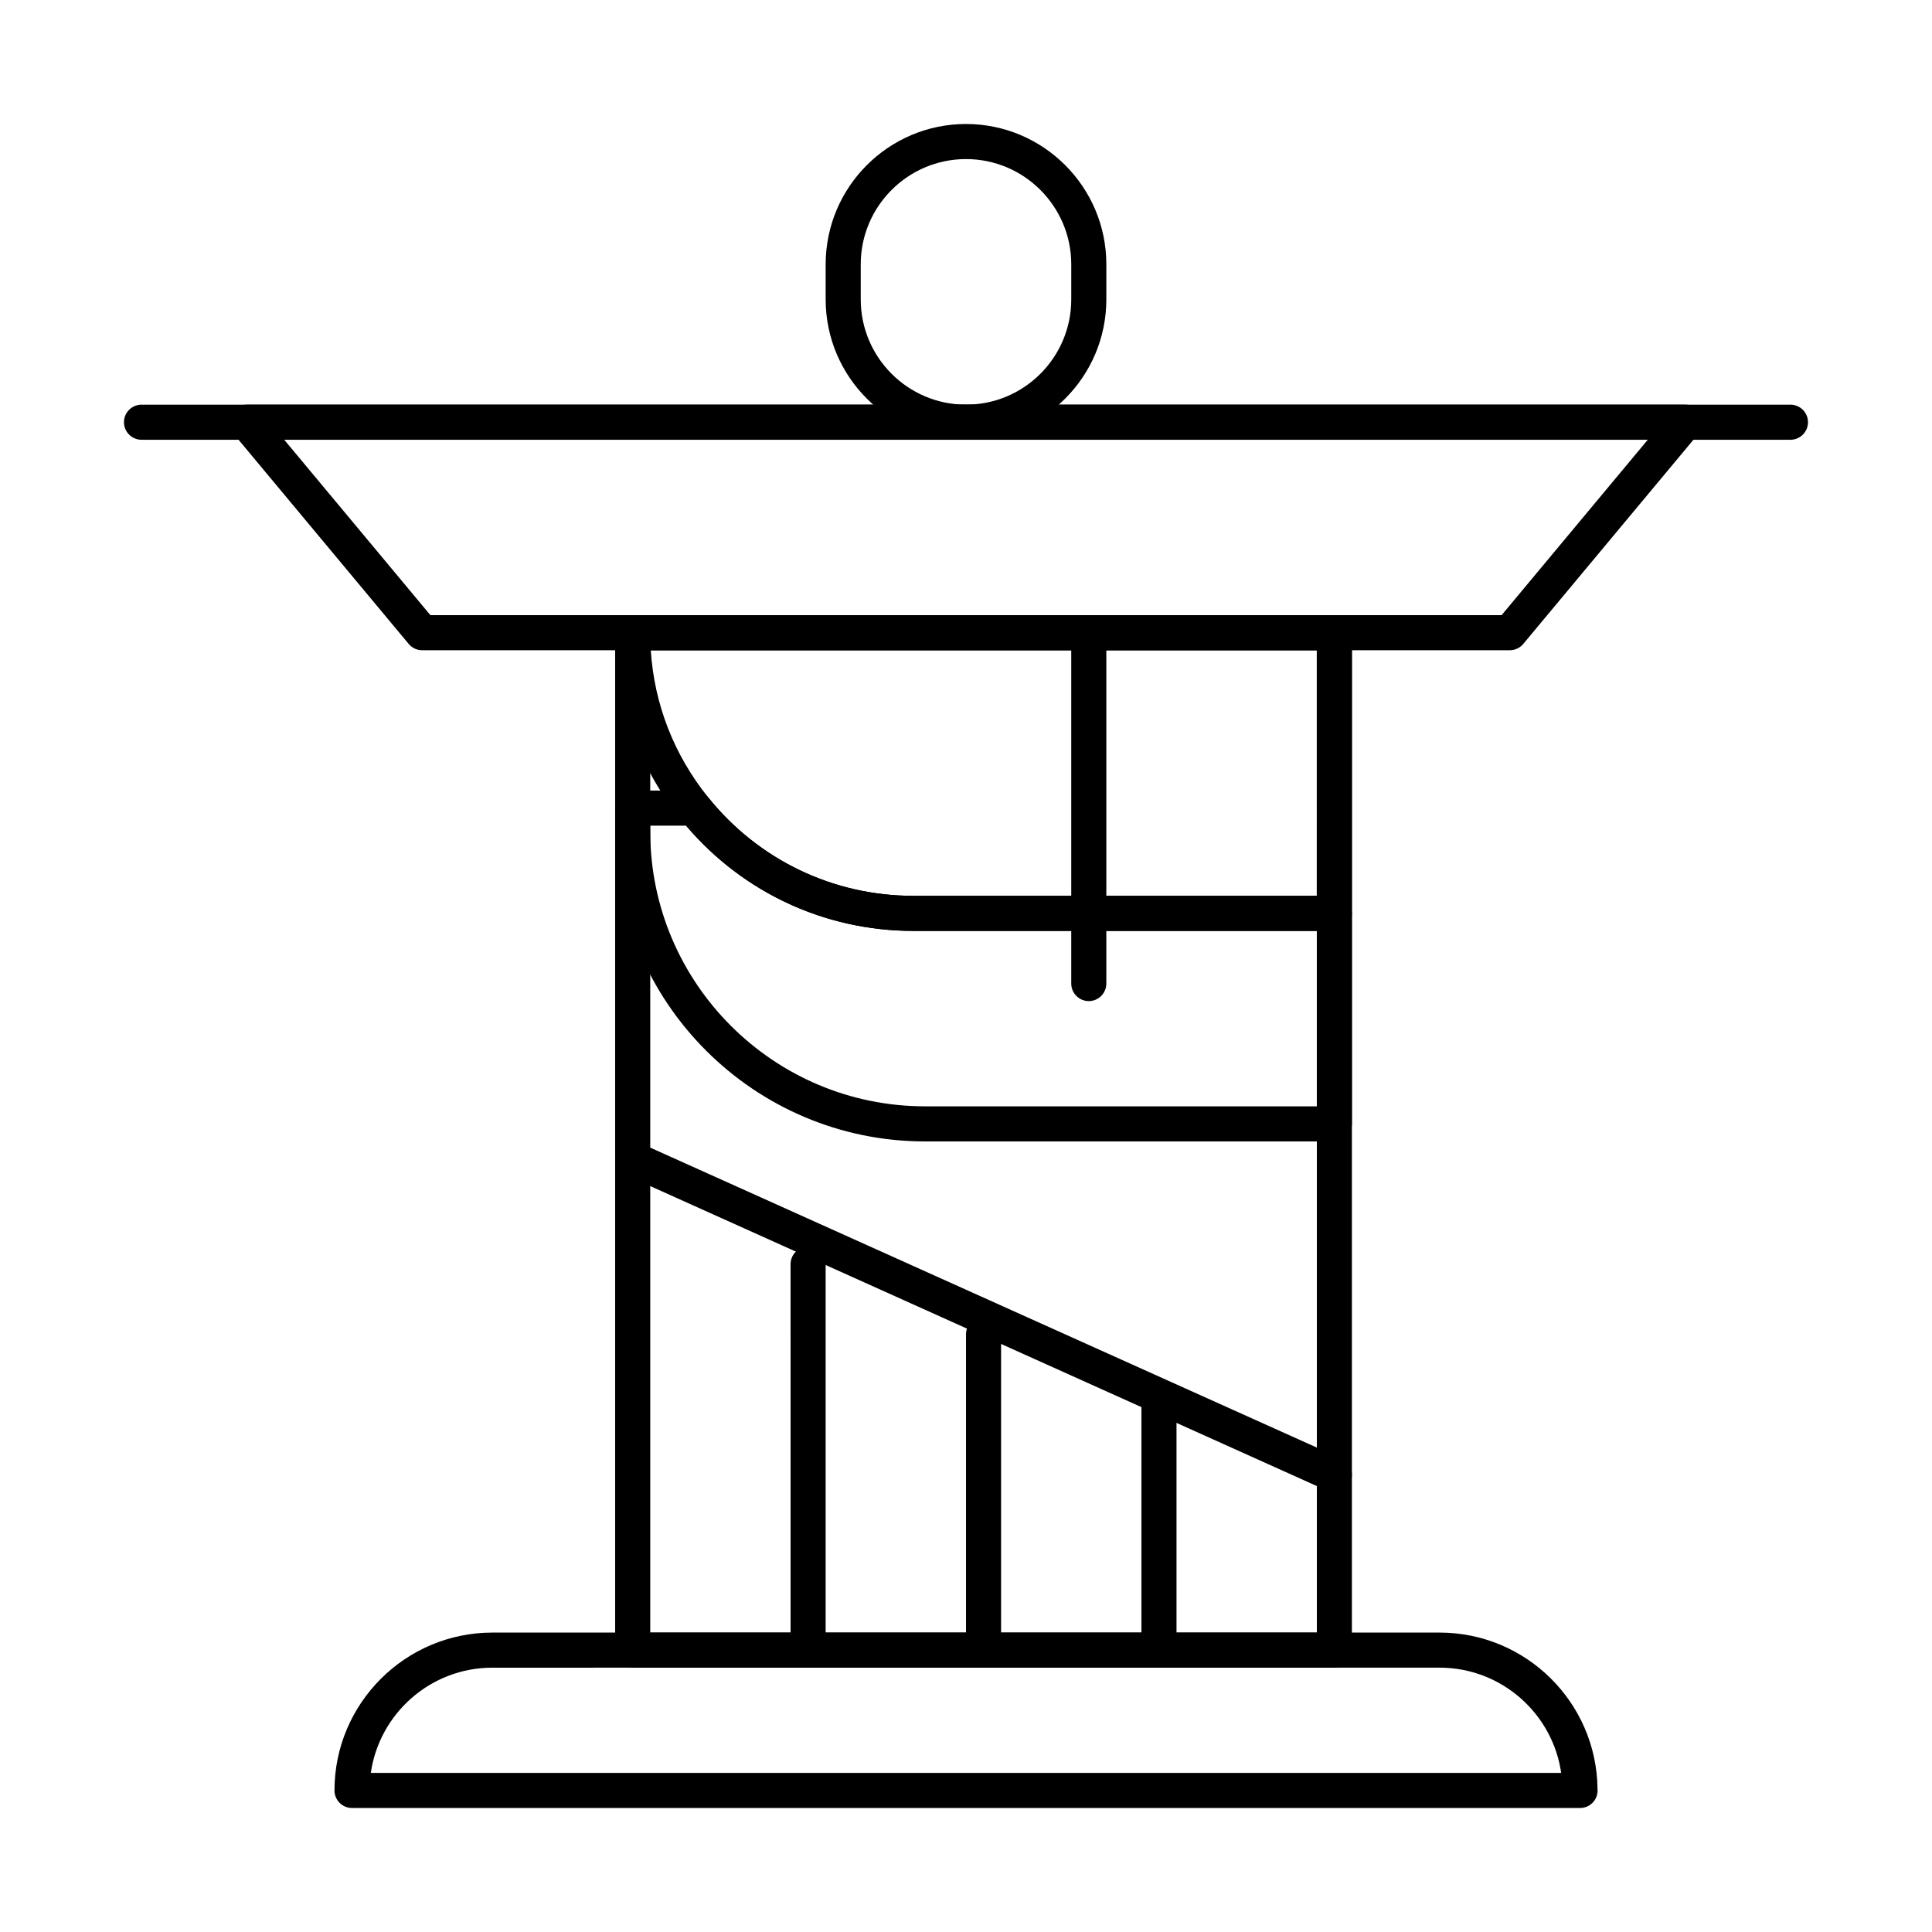
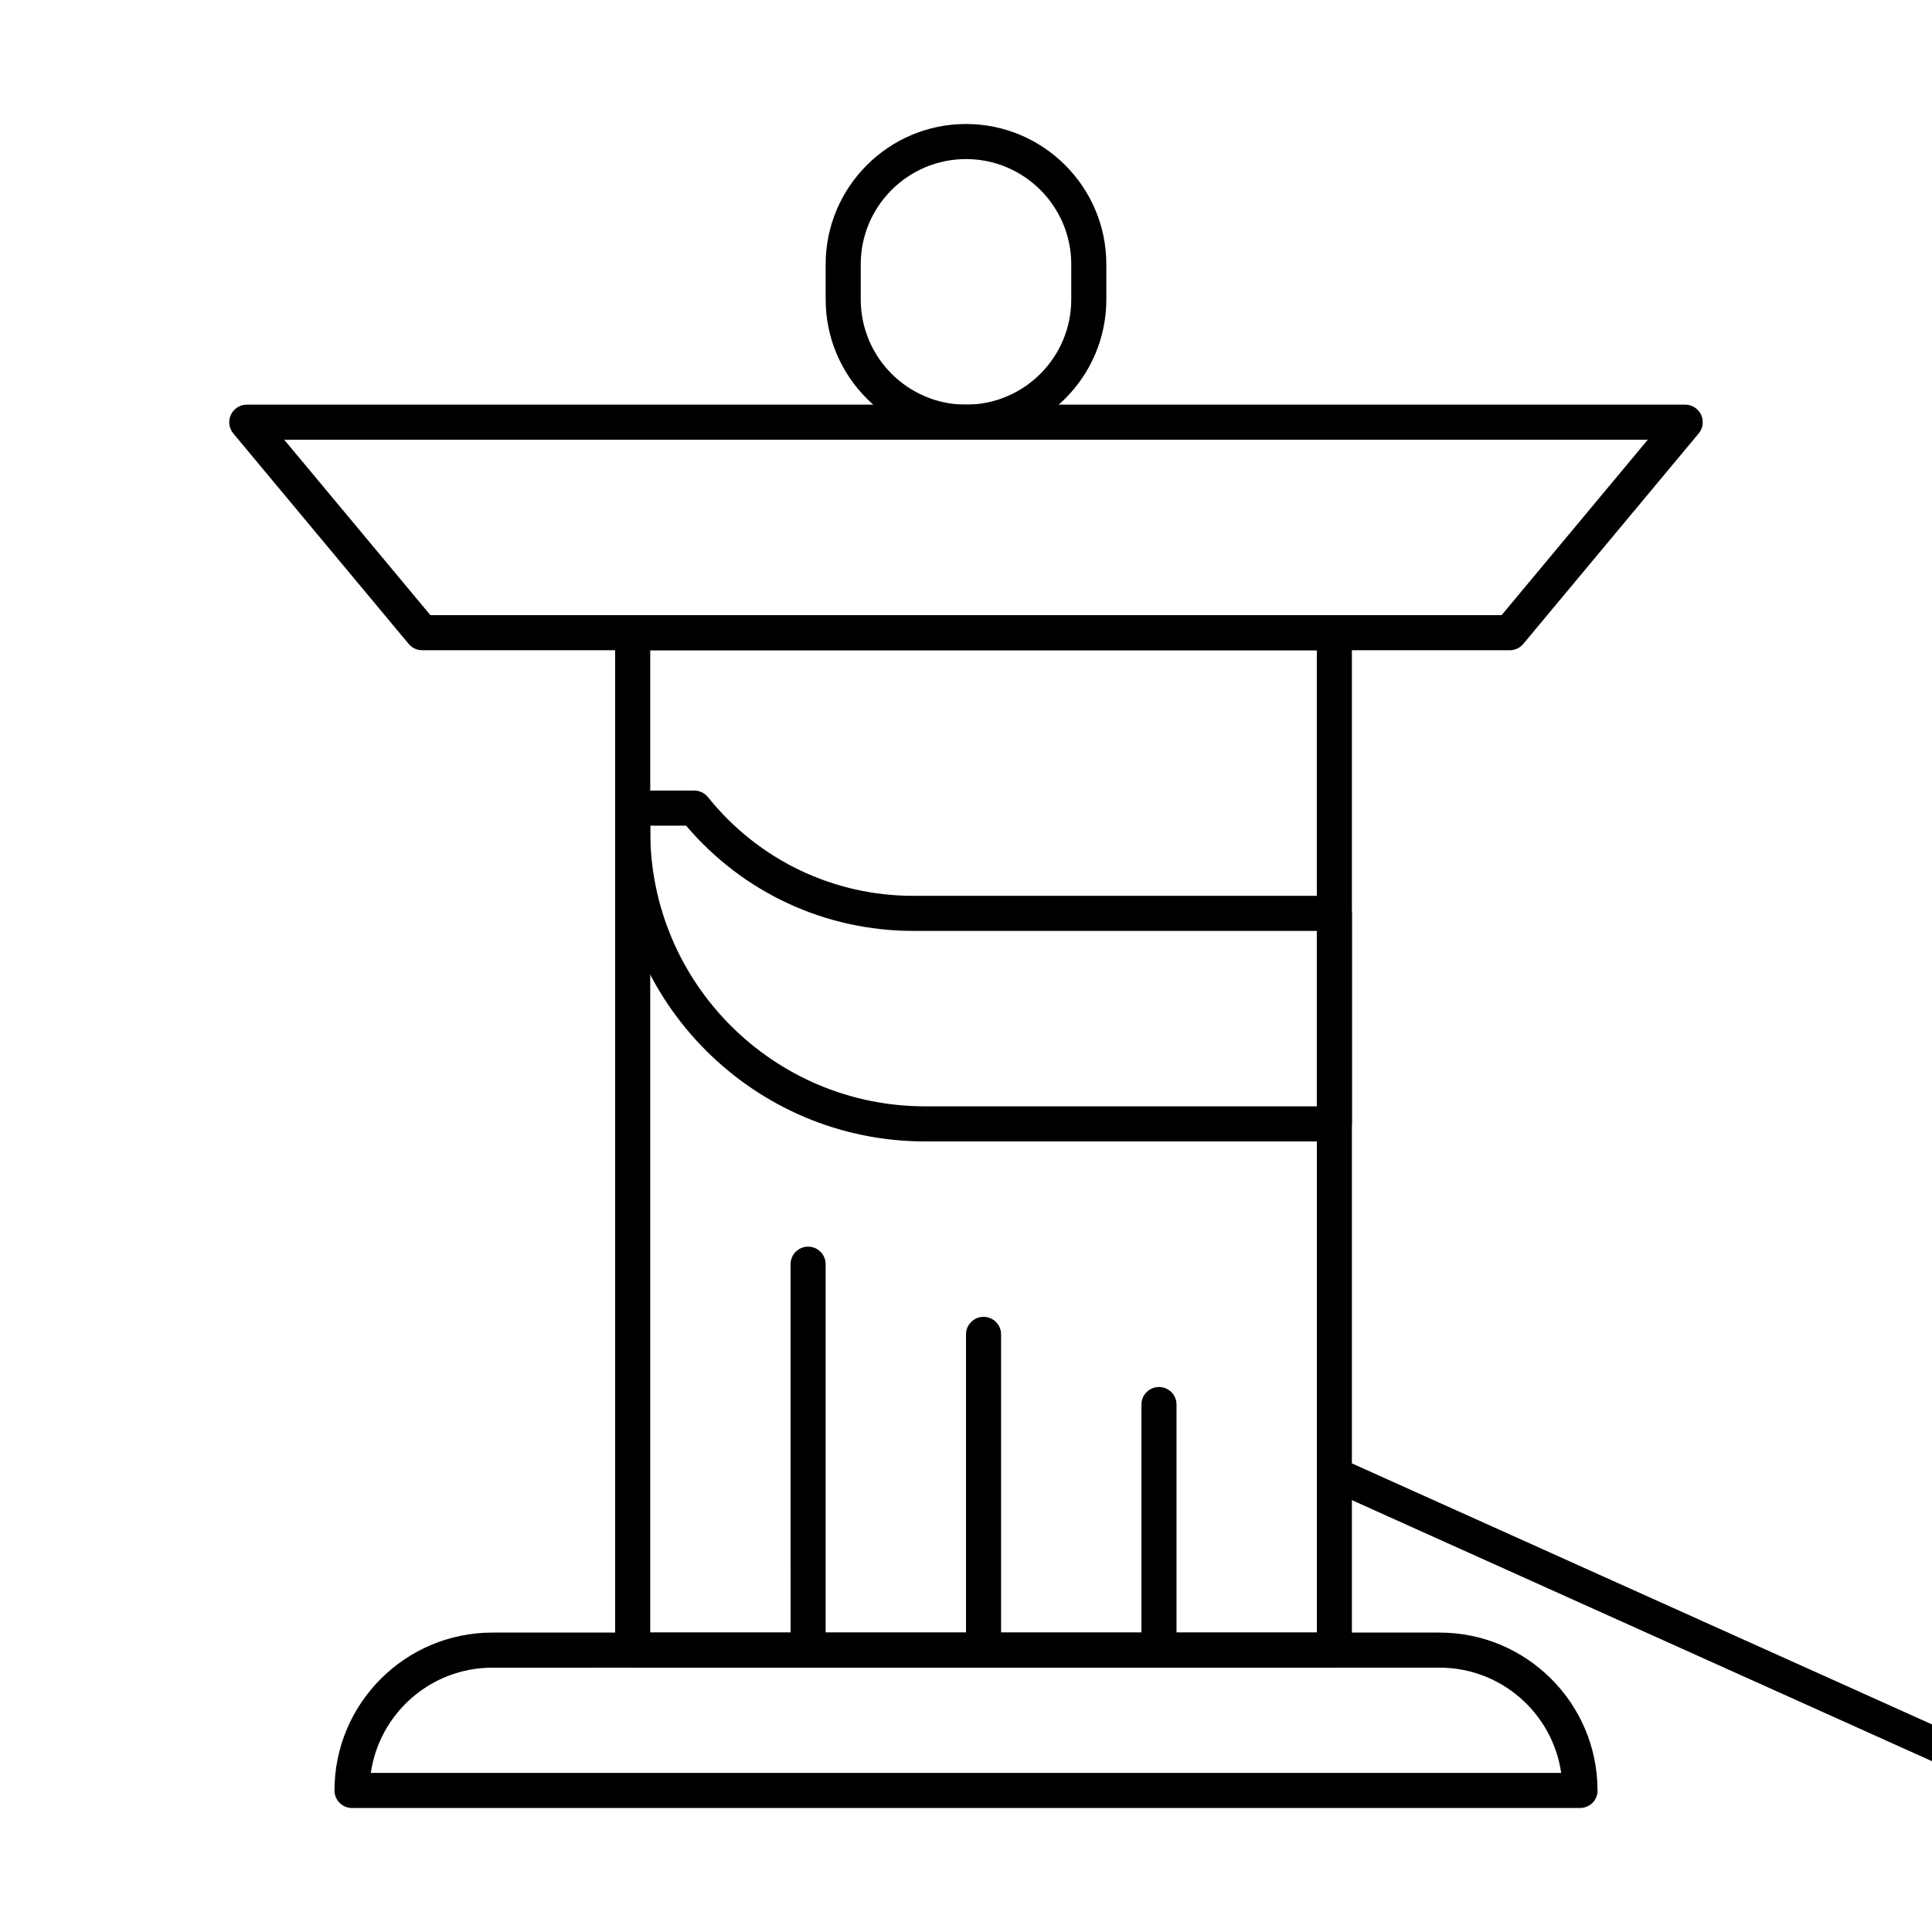
<svg xmlns="http://www.w3.org/2000/svg" fill="#000000" width="800px" height="800px" version="1.1" viewBox="144 144 512 512">
  <g>
    <path d="m400 260.54c-20.508 0-37.191-16.684-37.191-37.191v-9.297c0-20.508 16.684-37.191 37.191-37.191s37.191 16.684 37.191 37.191v9.297c-0.004 20.508-16.688 37.191-37.191 37.191zm0-74.383c-15.379 0-27.895 12.512-27.895 27.891v9.297c0 15.379 12.512 27.891 27.895 27.891 15.379 0 27.895-12.512 27.895-27.891v-9.297c-0.004-15.379-12.516-27.891-27.895-27.891z" />
    <path d="m544.11 316.32h-288.23c-1.379 0-2.688-0.613-3.57-1.672l-46.488-55.785c-1.152-1.387-1.402-3.312-0.637-4.949 0.766-1.633 2.406-2.676 4.211-2.676h381.2c1.805 0 3.445 1.043 4.211 2.676 0.766 1.633 0.516 3.562-0.637 4.949l-46.488 55.785c-0.887 1.059-2.195 1.672-3.574 1.672zm-286.05-9.297h283.88l38.738-46.488h-361.36z" />
    <path d="m497.62 446.49h-108.47c-45.285 0-82.129-36.844-82.129-82.129v-52.684c0-2.566 2.082-4.648 4.648-4.648h185.95c2.566 0 4.648 2.082 4.648 4.648v130.16c0 2.566-2.082 4.648-4.648 4.648zm-181.3-130.17v48.035c0 40.16 32.672 72.832 72.832 72.832h103.82v-120.87z" />
    <path d="m451.14 585.95c-2.566 0-4.648-2.082-4.648-4.648v-65.086c0-2.566 2.082-4.648 4.648-4.648 2.566 0 4.648 2.082 4.648 4.648v65.082c0 2.57-2.082 4.652-4.648 4.652z" />
    <path d="m404.65 585.95c-2.566 0-4.648-2.082-4.648-4.648v-83.68c0-2.566 2.082-4.648 4.648-4.648 2.566 0 4.648 2.082 4.648 4.648v83.68c0 2.566-2.082 4.648-4.648 4.648z" />
    <path d="m358.16 585.95c-2.566 0-4.648-2.082-4.648-4.648l-0.004-102.28c0-2.566 2.082-4.648 4.648-4.648s4.648 2.082 4.648 4.648v102.27c0.004 2.57-2.078 4.652-4.644 4.652z" />
-     <path d="m432.54 409.3c-2.566 0-4.648-2.082-4.648-4.648v-92.977c0-2.566 2.082-4.648 4.648-4.648 2.566 0 4.648 2.082 4.648 4.648v92.977c0 2.566-2.078 4.648-4.648 4.648z" />
    <path d="m562.73 623.14h-0.02-325.42c-2.566 0-4.648-2.082-4.648-4.648 0-23.07 18.77-41.84 41.84-41.84h251.04c22.922 0 41.598 18.527 41.836 41.395 0.016 0.145 0.02 0.293 0.02 0.445 0.004 2.57-2.078 4.648-4.644 4.648zm-320.46-9.297h315.46c-2.262-15.75-15.844-27.895-32.211-27.895l-251.04 0.004c-16.367 0-29.949 12.141-32.211 27.891z" />
    <path d="m497.62 585.95h-185.95c-2.566 0-4.648-2.082-4.648-4.648l-0.004-223.14c0-2.566 2.082-4.648 4.648-4.648h16.336c1.41 0 2.746 0.641 3.629 1.742 13.328 16.621 33.164 26.152 54.418 26.152h111.57c2.566 0 4.648 2.082 4.648 4.648v195.25c0.004 2.566-2.078 4.648-4.644 4.648zm-181.3-9.301h176.66v-185.95h-106.93c-23.336 0-45.164-10.137-60.234-27.895h-9.496z" />
-     <path d="m497.62 390.7h-111.57c-24.09 0-46.566-10.801-61.672-29.633-11.355-14.16-17.359-31.242-17.359-49.398 0-2.566 2.082-4.648 4.648-4.648h185.95c2.566 0 4.648 2.082 4.648 4.648v74.379c0.004 2.574-2.078 4.652-4.644 4.652zm-181.16-74.379c0.926 14.277 6.121 27.656 15.164 38.93 13.328 16.621 33.164 26.152 54.418 26.152h106.92l0.004-65.082z" />
-     <path d="m497.62 539.46c-0.637 0-1.285-0.133-1.906-0.41l-185.95-83.68c-2.34-1.055-3.387-3.805-2.332-6.144 1.055-2.344 3.805-3.387 6.148-2.332l185.95 83.68c2.344 1.055 3.383 3.805 2.332 6.148-0.773 1.719-2.469 2.738-4.242 2.738z" />
-     <path d="m618.49 260.54h-436.99c-2.566 0-4.648-2.082-4.648-4.648 0-2.566 2.082-4.648 4.648-4.648h436.99c2.566 0 4.648 2.082 4.648 4.648 0 2.566-2.078 4.648-4.648 4.648z" />
+     <path d="m497.62 539.46c-0.637 0-1.285-0.133-1.906-0.41c-2.34-1.055-3.387-3.805-2.332-6.144 1.055-2.344 3.805-3.387 6.148-2.332l185.95 83.68c2.344 1.055 3.383 3.805 2.332 6.148-0.773 1.719-2.469 2.738-4.242 2.738z" />
  </g>
</svg>